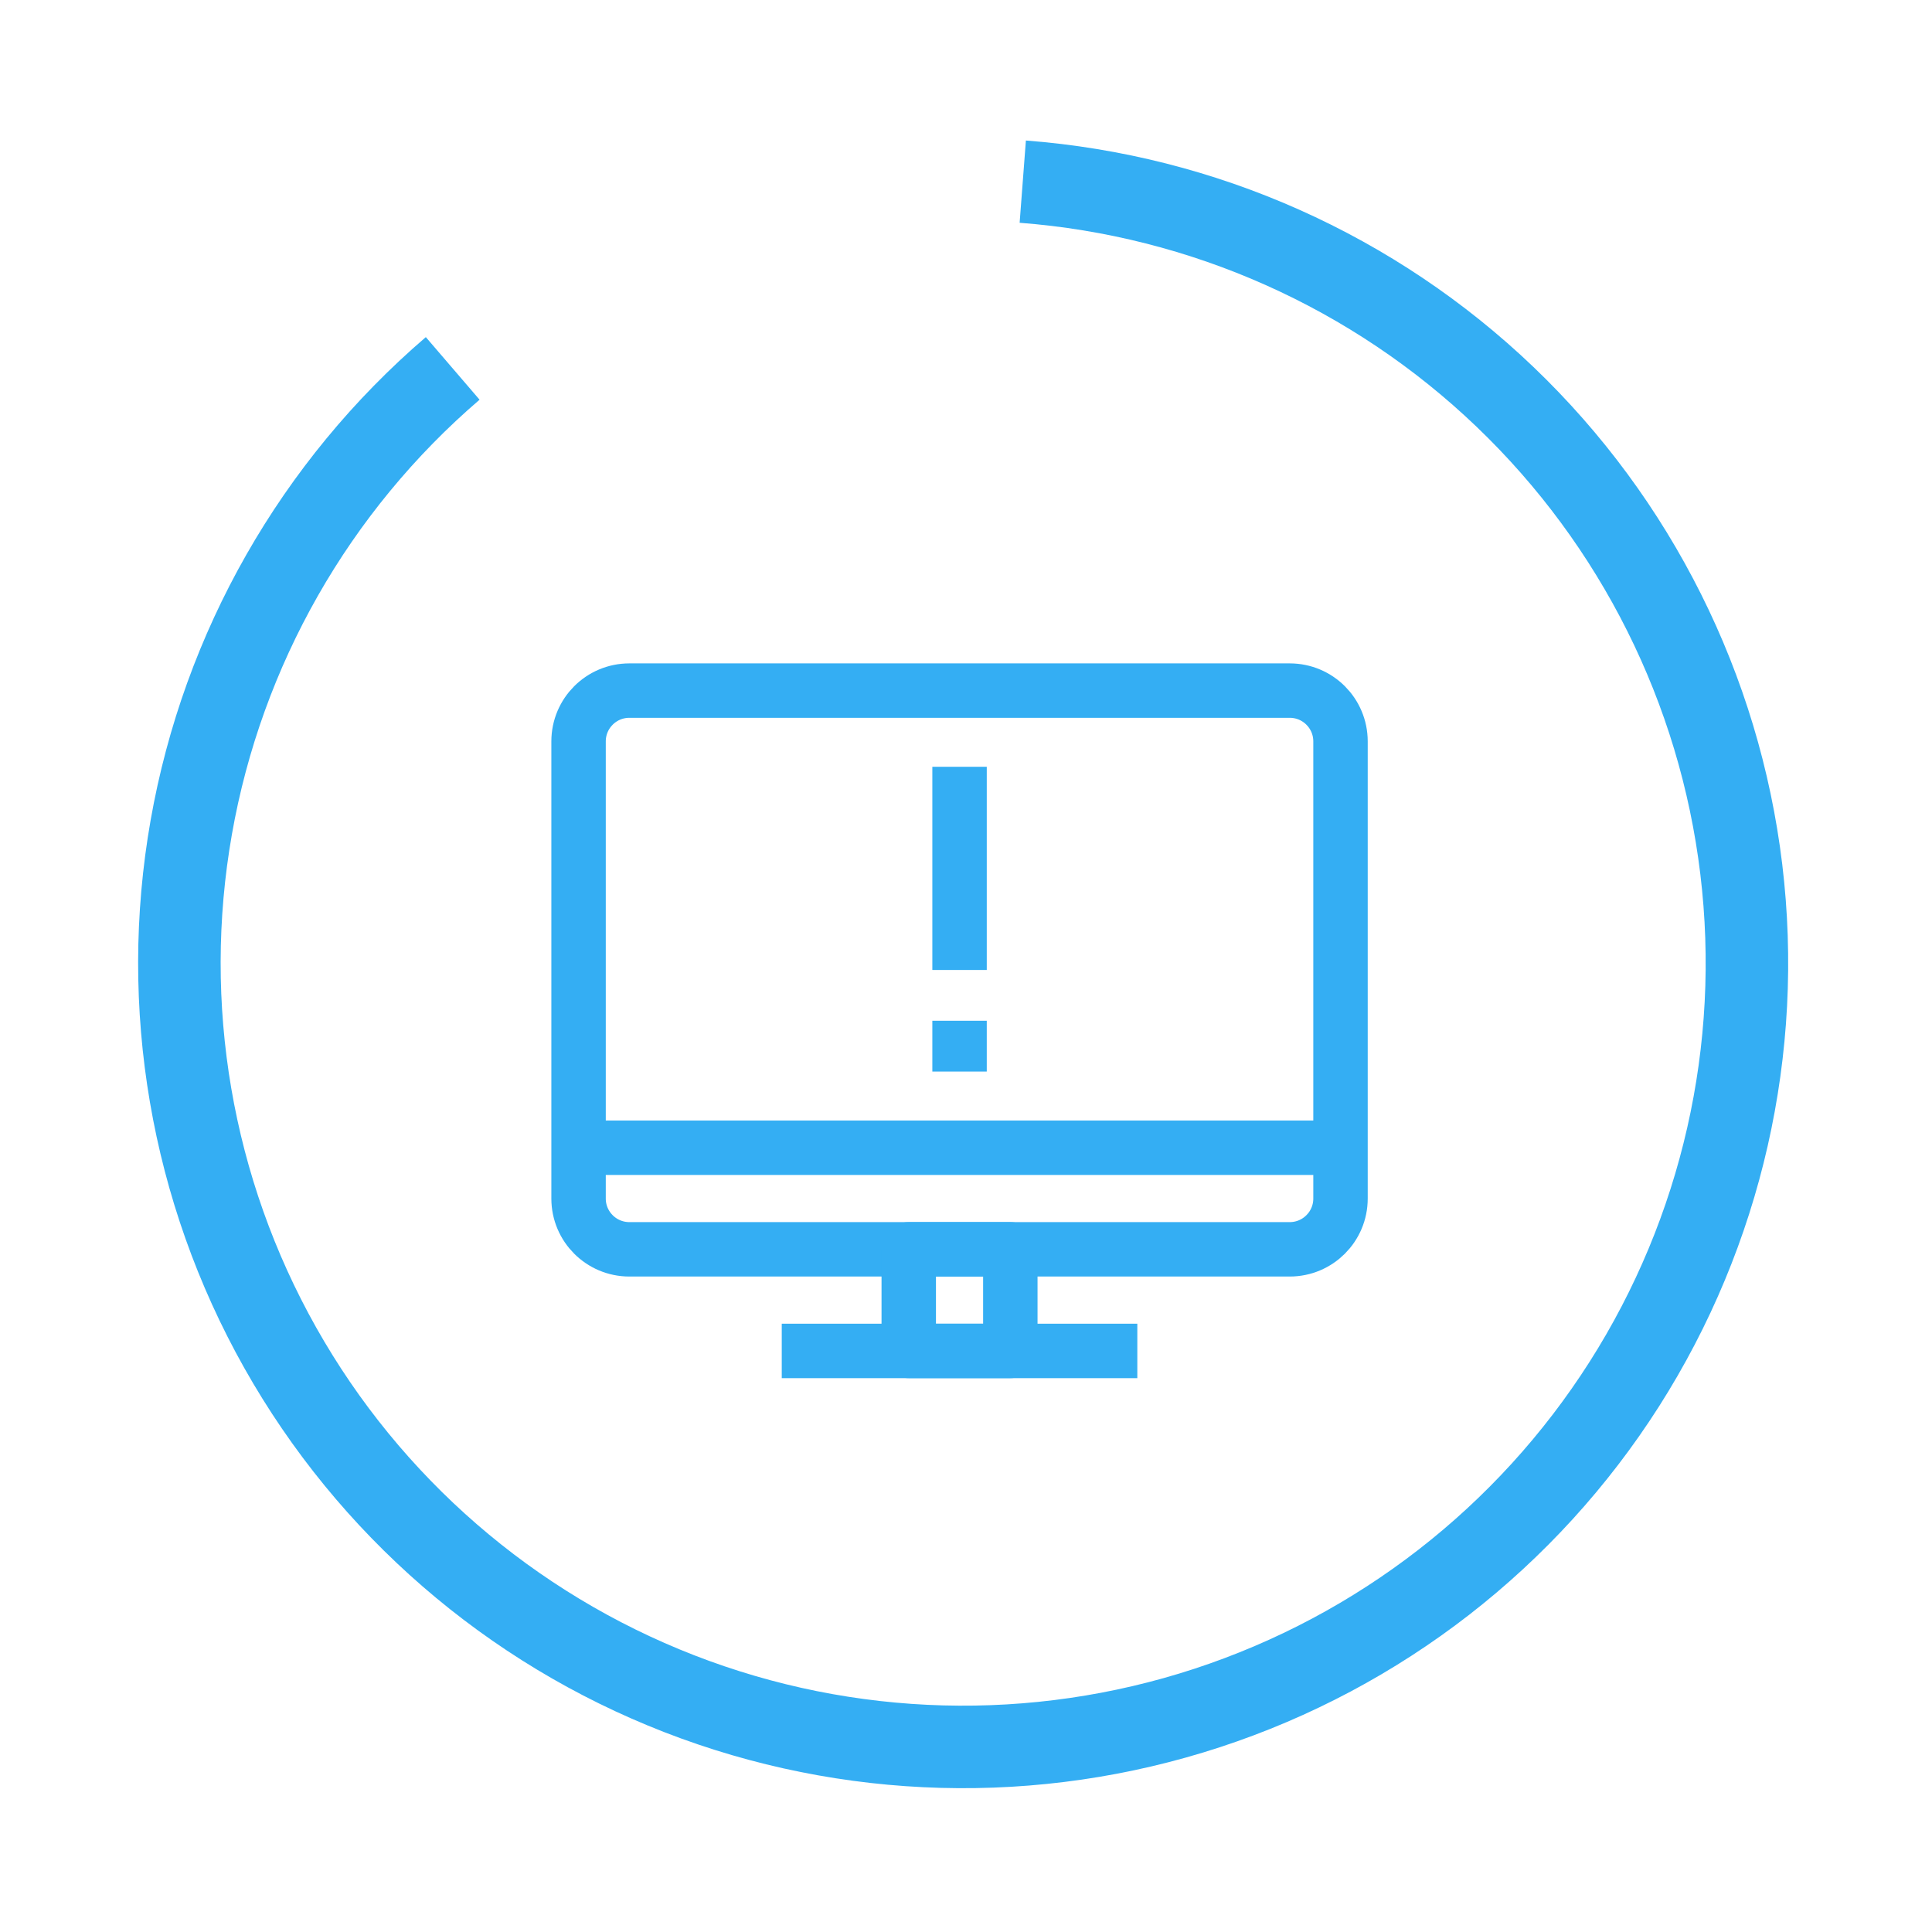
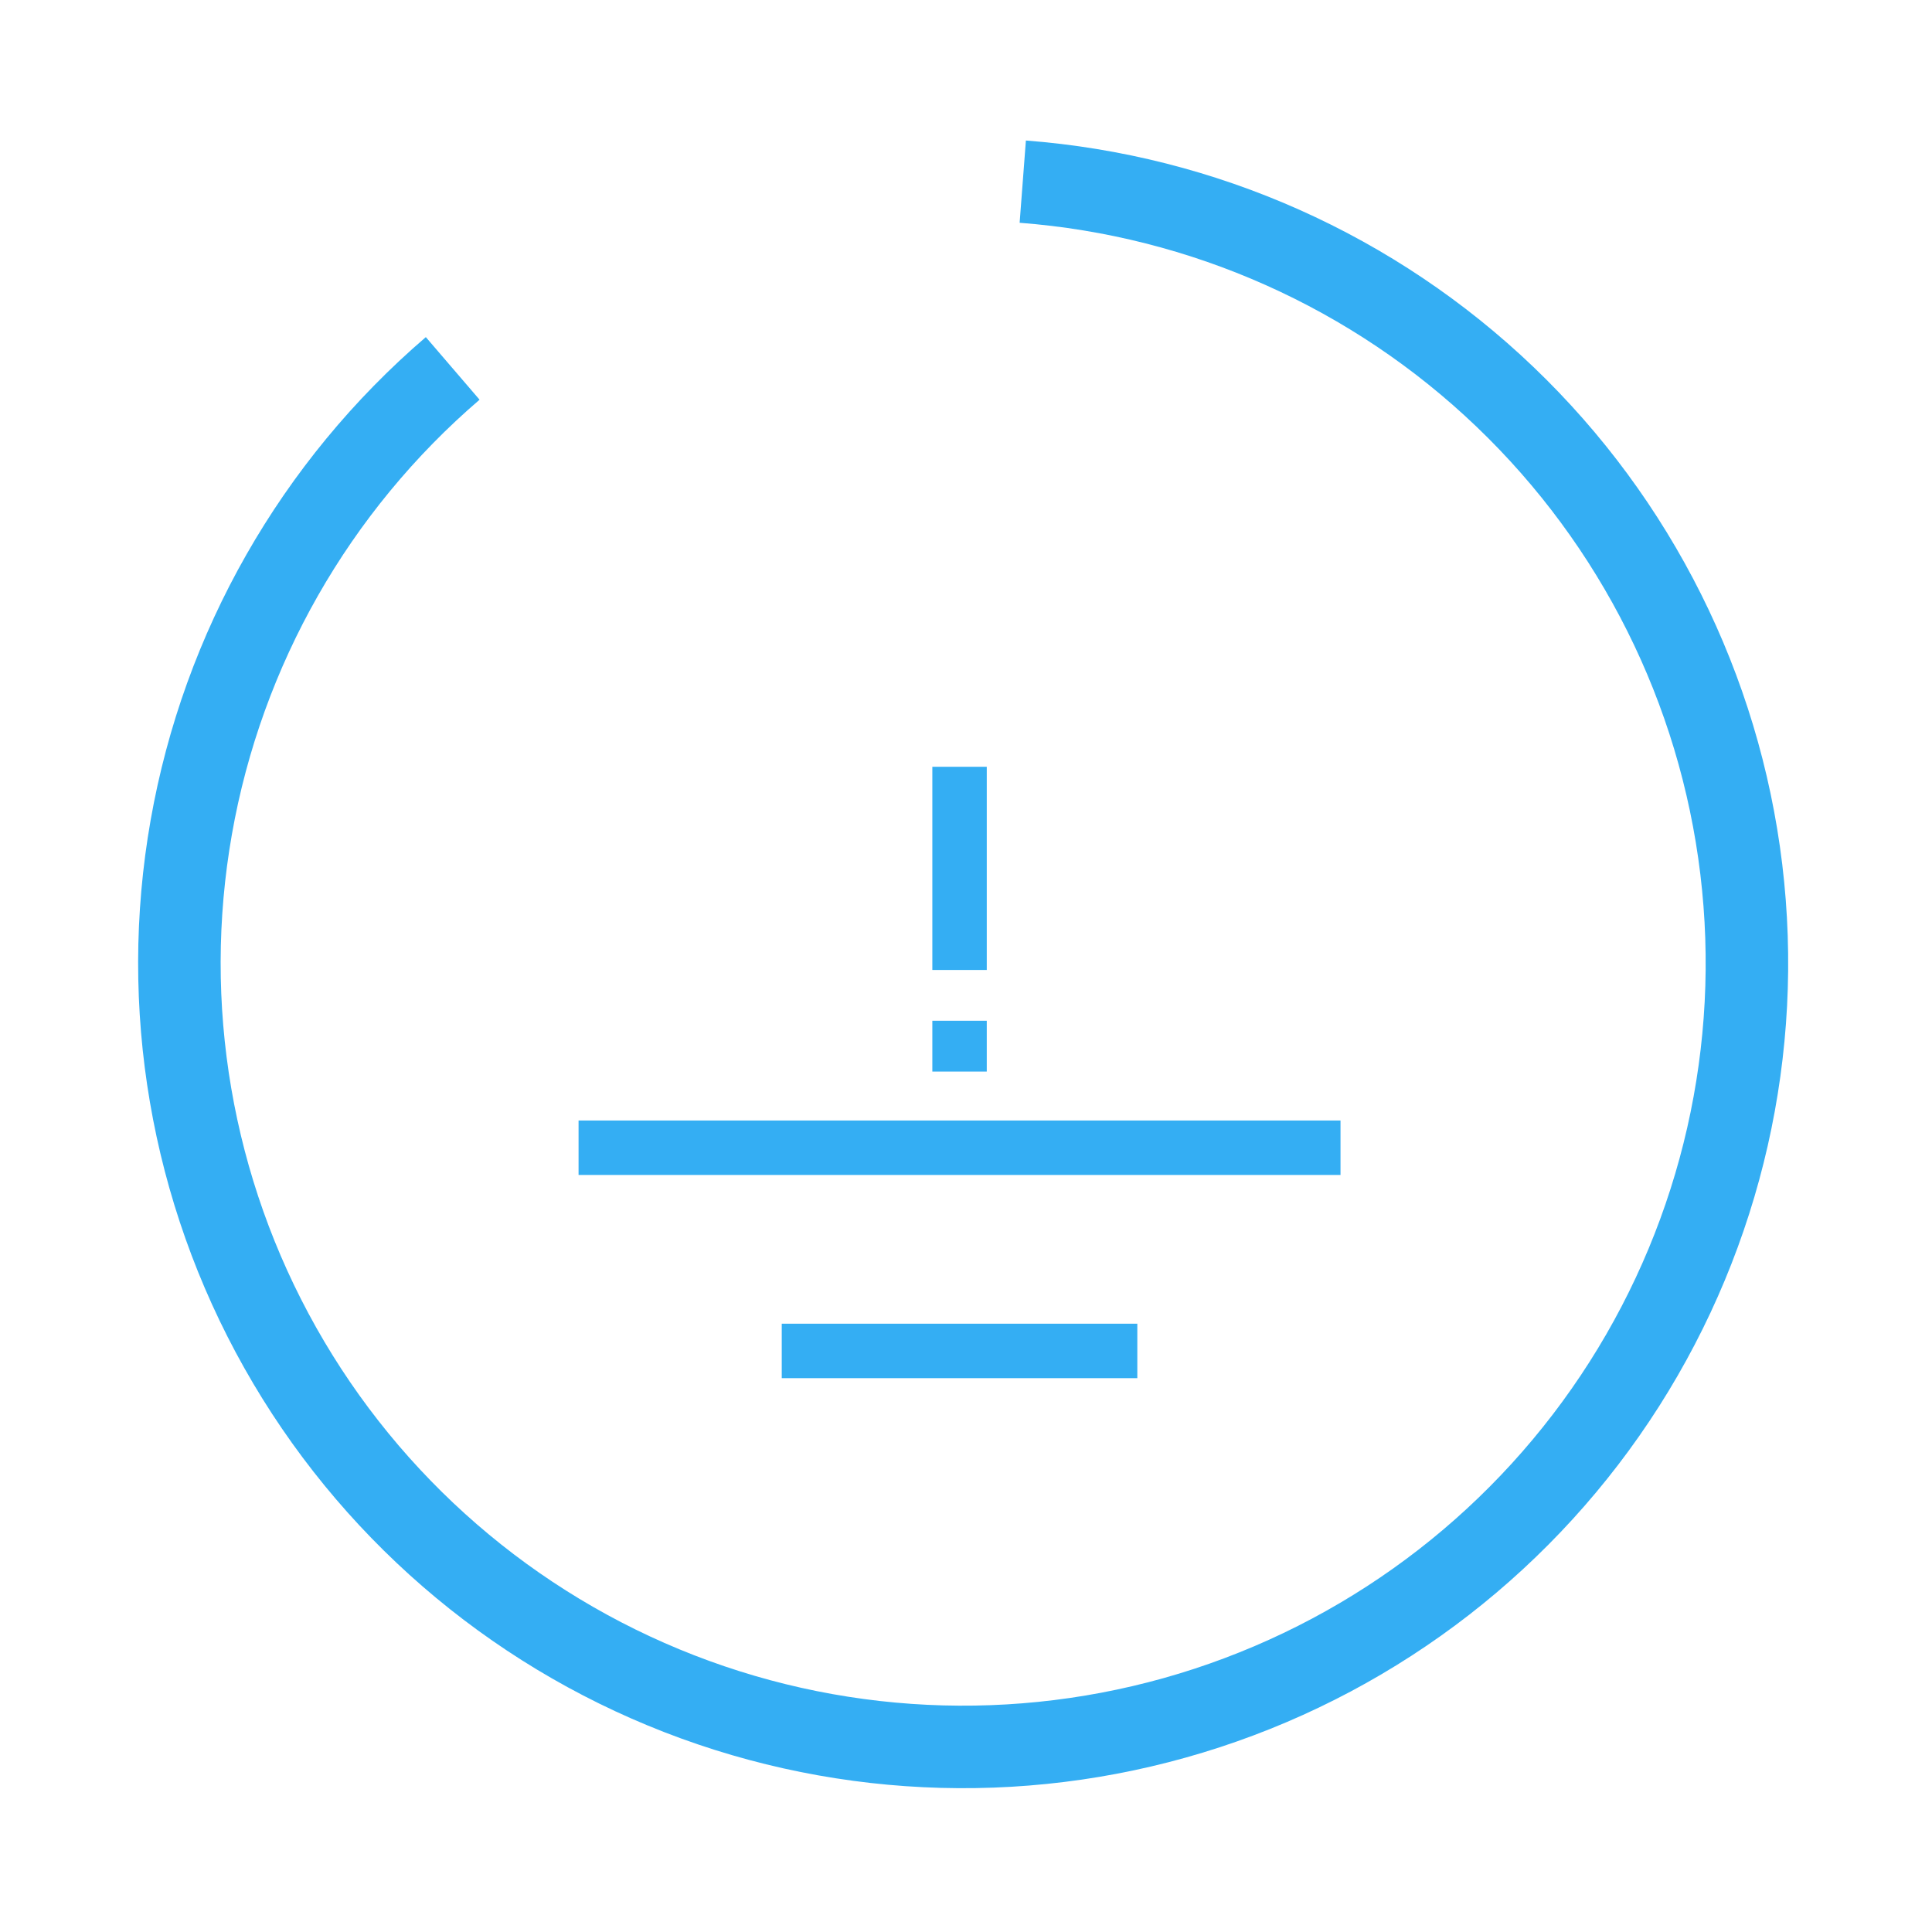
<svg xmlns="http://www.w3.org/2000/svg" width="71" height="71" viewBox="0 0 71 71" fill="none">
-   <path d="M47.396 45.912H23.129C22.098 45.912 21.262 45.077 21.262 44.046V27.246C21.262 26.214 22.098 25.379 23.129 25.379H47.396C48.427 25.379 49.263 26.214 49.263 27.246V44.046C49.263 45.077 48.427 45.912 47.396 45.912Z" stroke="#34AEF3" stroke-width="2" stroke-miterlimit="10" stroke-linejoin="round" />
-   <path d="M37.129 45.912H33.396V49.646H37.129V45.912Z" stroke="#34AEF3" stroke-width="2" stroke-miterlimit="10" stroke-linejoin="round" />
  <path d="M49.263 42.179H21.262" stroke="#34AEF3" stroke-width="2" stroke-miterlimit="10" stroke-linejoin="round" />
  <path d="M28.729 49.646H41.796" stroke="#34AEF3" stroke-width="2" stroke-miterlimit="10" stroke-linejoin="round" />
  <path d="M35.263 28.179V35.646" stroke="#34AEF3" stroke-width="2" stroke-miterlimit="10" />
  <path d="M35.263 37.512V39.379" stroke="#34AEF3" stroke-width="2" stroke-miterlimit="10" />
  <path d="M15.649 12.389C10.326 16.957 6.752 23.23 5.536 30.138C4.319 37.046 5.536 44.163 8.978 50.274C12.42 56.386 17.875 61.115 24.414 63.656C30.952 66.197 38.169 66.392 44.835 64.208C51.501 62.024 57.203 57.597 60.971 51.68C64.738 45.763 66.337 38.723 65.496 31.759C64.654 24.795 61.425 18.338 56.356 13.489C51.288 8.64 44.695 5.698 37.701 5.164L37.471 8.187C43.765 8.667 49.699 11.315 54.26 15.68C58.822 20.044 61.729 25.855 62.486 32.123C63.243 38.39 61.804 44.726 58.413 50.051C55.022 55.377 49.89 59.361 43.891 61.327C37.891 63.292 31.396 63.117 25.512 60.83C19.627 58.543 14.718 54.287 11.62 48.786C8.522 43.286 7.427 36.881 8.522 30.664C9.616 24.446 12.833 18.801 17.624 14.689L15.649 12.389Z" fill="#34AEF3" />
</svg>